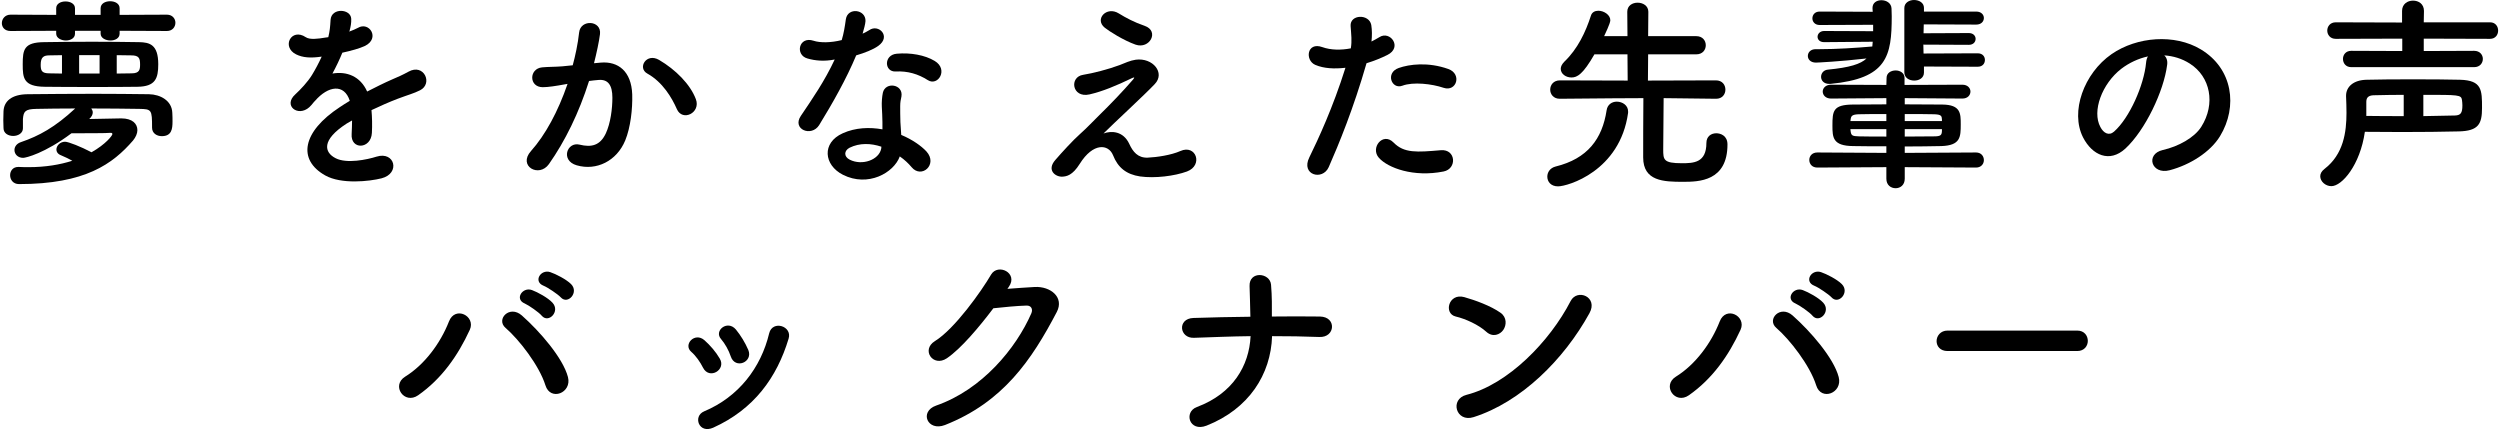
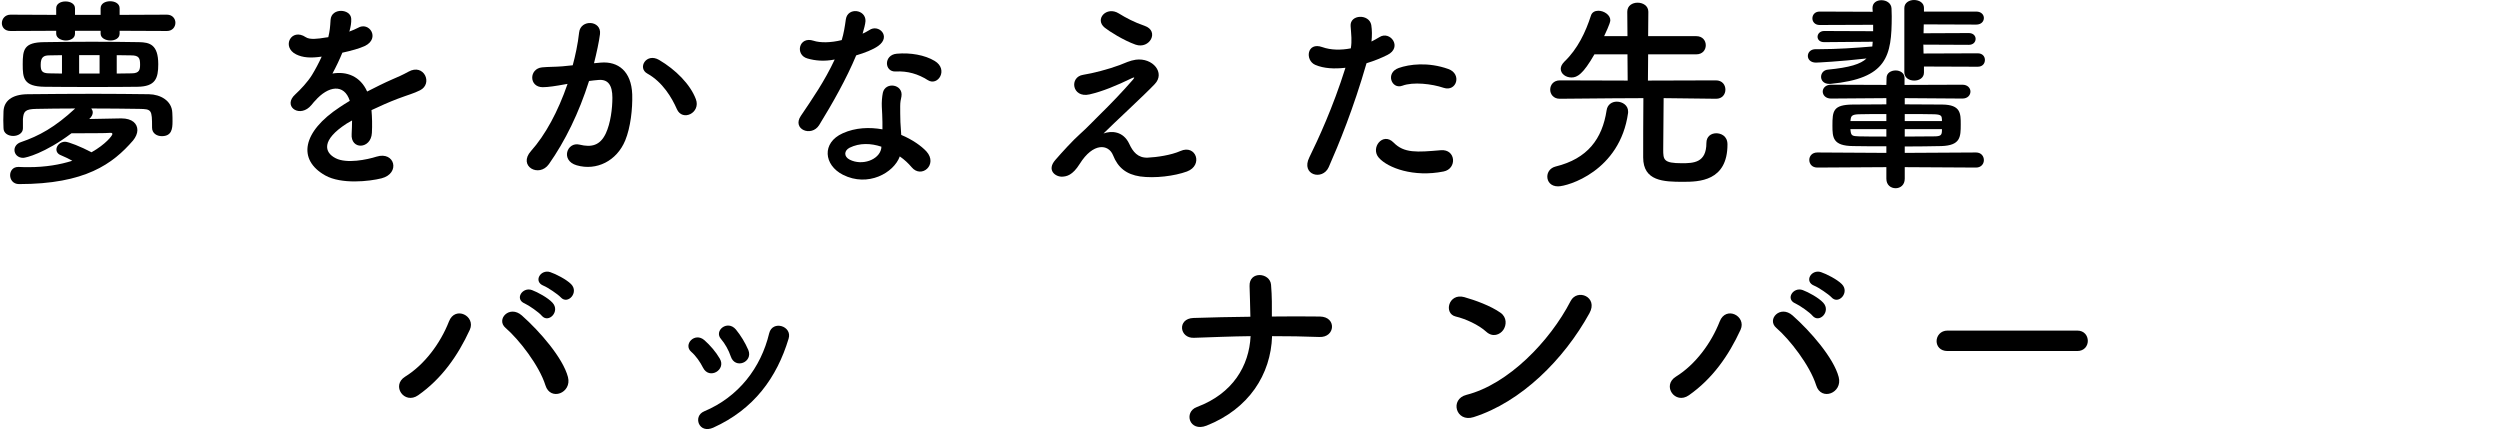
<svg xmlns="http://www.w3.org/2000/svg" width="484" height="84" viewBox="0 0 484 84" fill="none">
  <path d="M32.319 6L23.159 5.96V6.52C23.159 7.4 22.279 7.84 21.399 7.84C20.439 7.84 19.479 7.36 19.479 6.52V5.96H14.519V6.52C14.519 7.4 13.639 7.84 12.759 7.84C11.839 7.84 10.879 7.36 10.879 6.52V5.96L2.039 6C0.879 6 0.359 5.24 0.359 4.48C0.359 3.68 0.959 2.84 2.039 2.84L10.879 2.88V1.6C10.879 0.72 11.759 0.28 12.679 0.28C13.599 0.28 14.519 0.72 14.519 1.6V2.88H19.479V1.6C19.479 0.68 20.399 0.24 21.319 0.24C22.239 0.24 23.159 0.68 23.159 1.6V2.88L32.319 2.84C33.399 2.84 33.959 3.64 33.959 4.4C33.959 5.2 33.399 6 32.319 6ZM26.599 16.8C24.039 16.84 21.039 16.84 17.959 16.84C14.879 16.84 11.679 16.84 8.679 16.8C4.519 16.76 4.399 15.08 4.399 12.44C4.399 9.6 4.639 8.2 8.519 8.16C11.239 8.12 14.519 8.08 17.799 8.08C21.079 8.08 24.319 8.12 26.919 8.16C28.959 8.2 30.639 8.6 30.639 12.44C30.639 15.2 30.079 16.76 26.599 16.8ZM29.439 24.72V24.68C29.439 21.24 29.359 21.12 26.959 21.08C24.279 21.04 20.999 21 17.679 21C17.839 21.24 17.959 21.48 17.959 21.76C17.959 22.16 17.759 22.6 17.279 23.04C19.599 23 22.879 22.92 23.479 22.92C25.639 22.92 26.599 23.96 26.599 25.2C26.599 25.84 26.279 26.56 25.759 27.2C21.839 31.72 16.519 35.64 3.679 35.64C2.519 35.64 1.959 34.76 1.959 33.92C1.959 33.12 2.479 32.32 3.519 32.32C3.559 32.32 3.599 32.32 3.639 32.32C4.319 32.36 4.959 32.36 5.599 32.36C8.799 32.36 11.639 31.88 13.999 31.12C13.279 30.72 12.519 30.36 11.759 30.04C11.159 29.8 10.919 29.36 10.919 28.96C10.919 28.2 11.639 27.44 12.599 27.44C13.239 27.44 15.679 28.4 17.719 29.48C20.479 27.92 21.759 26.24 21.759 25.96C21.759 25.76 21.599 25.72 21.439 25.72C21.399 25.72 21.319 25.72 21.279 25.72C21.039 25.8 15.759 25.8 13.839 25.8C8.679 29.68 4.999 30.56 4.479 30.56C3.439 30.56 2.799 29.84 2.799 29.04C2.799 28.44 3.199 27.8 4.039 27.52C7.559 26.32 10.639 24.64 14.559 21C11.799 21 9.159 21.04 7.039 21.08C4.879 21.12 4.559 21.56 4.439 23.04C4.439 23.04 4.439 23.04 4.439 24.8V24.84C4.439 25.8 3.479 26.32 2.559 26.32C1.639 26.32 0.679 25.84 0.679 24.8C0.679 24.28 0.639 23.8 0.639 23.28C0.639 22.76 0.679 22.2 0.679 21.56C0.759 19.6 2.239 18.28 5.319 18.24C9.359 18.2 13.839 18.16 18.239 18.16C21.879 18.16 25.479 18.2 28.839 18.24C31.039 18.28 33.279 19.48 33.359 21.84C33.399 22.44 33.399 23 33.399 23.52C33.399 24.96 33.239 26.36 31.319 26.36C30.359 26.36 29.439 25.8 29.439 24.72ZM22.599 10.68V14.24C23.639 14.24 24.599 14.2 25.479 14.2C27.039 14.2 27.119 13.44 27.119 12.48C27.119 11.28 26.919 10.72 25.399 10.72C24.519 10.72 23.599 10.68 22.599 10.68ZM19.279 14.24V10.68H15.319V14.24H19.279ZM11.999 14.24V10.68L9.559 10.72C8.479 10.72 7.879 11.04 7.879 12.52C7.879 13.64 8.039 14.2 9.559 14.2L11.999 14.24Z" fill="black" />
  <path d="M67.679 5.96L67.599 6.12C68.239 5.88 68.839 5.64 69.279 5.4C71.479 4.08 73.639 7.4 70.679 8.88C69.679 9.36 67.959 9.84 66.279 10.2C65.759 11.48 65.079 12.92 64.359 14.24C67.119 13.76 69.759 14.76 71.079 17.72C72.719 16.88 74.399 16.04 75.959 15.36C76.919 14.96 77.999 14.48 79.079 13.88C82.079 12.2 83.879 16.2 81.319 17.48C80.039 18.12 79.119 18.32 76.999 19.12C75.319 19.76 73.519 20.56 71.919 21.32C72.039 22.64 72.079 24.28 71.999 25.72C71.919 27.32 70.879 28.16 69.879 28.2C68.879 28.24 67.959 27.48 68.079 25.92C68.119 25.08 68.159 24.16 68.159 23.32C67.799 23.52 67.439 23.72 67.119 23.92C62.159 27.12 62.759 29.52 64.999 30.64C67.119 31.72 71.039 30.92 72.919 30.32C76.439 29.24 77.559 33.56 73.879 34.52C71.519 35.12 66.079 35.72 62.959 33.96C57.559 30.92 58.519 25.52 65.759 20.76C66.319 20.4 66.959 19.96 67.719 19.52C66.639 16.16 63.559 16.56 60.959 19.56C60.919 19.6 60.839 19.68 60.799 19.72C60.439 20.16 60.159 20.52 59.879 20.76C57.679 22.72 54.759 20.44 57.159 18.28C58.199 17.32 59.559 15.88 60.399 14.52C61.079 13.4 61.719 12.2 62.279 10.96C60.119 11.28 58.599 11.16 57.319 10.52C54.439 9.08 56.399 5.32 59.199 7.2C59.959 7.72 61.559 7.52 62.959 7.28C63.119 7.24 63.359 7.24 63.559 7.2C63.839 6.04 63.919 5.24 63.999 3.84C64.159 1.44 67.919 1.68 67.999 3.64C68.039 4.44 67.879 5.2 67.679 5.96Z" fill="black" />
  <path d="M134.719 19.2C135.719 21.84 132.119 23.6 131.039 21.12C130.079 18.92 128.279 15.88 125.319 14.24C123.359 13.16 125.119 10.16 127.599 11.6C130.799 13.48 133.639 16.32 134.719 19.2ZM114.999 12.24L116.319 12.12C119.679 11.84 122.239 13.8 122.399 18.28C122.479 21.08 122.079 24.68 121.039 27.2C119.399 31.16 115.479 33.12 111.639 32C108.479 31.08 109.759 27.4 112.199 28C114.479 28.56 116.159 28.2 117.279 25.84C118.199 23.88 118.559 21.04 118.559 18.92C118.559 16.48 117.719 15.32 115.879 15.48C115.279 15.52 114.679 15.6 114.039 15.68C112.079 21.88 109.399 27.32 106.279 31.76C104.359 34.48 100.199 32.16 102.799 29.24C105.559 26.16 108.039 21.6 109.879 16.24L109.399 16.32C107.679 16.64 106.119 16.88 105.079 16.88C102.359 16.88 102.399 13.28 104.959 13.04C106.199 12.92 107.439 12.96 108.879 12.84L110.879 12.64C111.359 10.88 111.879 8.52 112.119 6.28C112.399 3.68 116.479 3.92 116.159 6.6C115.999 7.96 115.479 10.36 114.999 12.24Z" fill="black" />
  <path d="M179.639 15.52C177.759 14.32 175.719 13.72 173.399 13.84C171.199 13.96 171.039 10.64 173.599 10.4C176.239 10.16 179.039 10.64 180.959 11.8C183.679 13.44 181.599 16.76 179.639 15.52ZM161.599 11.52C159.559 11.92 157.839 11.76 156.319 11.32C153.879 10.64 154.639 6.96 157.479 7.88C158.799 8.32 160.879 8.28 162.959 7.76C163.359 6.44 163.559 5.16 163.759 3.72C164.119 1.36 167.639 1.8 167.559 4.08C167.519 4.68 167.279 5.56 166.999 6.52C167.479 6.28 167.919 6.08 168.279 5.84C170.079 4.56 172.599 7.04 170.039 8.88C169.039 9.6 167.399 10.24 165.759 10.72C163.879 15.24 161.159 20.04 158.599 24.2C157.119 26.6 153.279 25.04 155.039 22.44C157.279 19.12 159.639 15.72 161.599 11.52ZM174.199 30.28C173.039 33.48 168.039 36.28 163.199 33.84C159.479 31.96 159.039 27.64 163.159 25.8C165.639 24.68 168.359 24.6 170.839 25.04C170.839 24.6 170.839 24.16 170.839 23.64C170.839 22.64 170.759 21.64 170.719 20.64C170.679 19.84 170.759 18.72 170.919 17.96C171.399 15.76 174.919 16.28 174.519 18.68C174.399 19.28 174.279 19.72 174.279 20.56C174.279 21.48 174.279 22.48 174.319 23.64C174.359 24.4 174.439 25.24 174.479 26.12C176.599 27 178.359 28.24 179.359 29.32C181.639 31.84 178.399 34.68 176.479 32.36C175.879 31.64 175.119 30.92 174.199 30.28ZM170.639 28.4C168.599 27.72 166.439 27.64 164.479 28.6C163.399 29.16 163.319 30.32 164.519 30.92C166.919 32.12 170.159 30.96 170.599 28.8C170.639 28.68 170.599 28.52 170.639 28.4Z" fill="black" />
  <path d="M219.839 8.64C217.479 7.8 214.719 6.04 213.879 5.36C211.839 3.72 214.239 1.12 216.599 2.6C217.959 3.44 219.599 4.32 221.599 5C224.519 6 222.599 9.6 219.839 8.64ZM213.639 25.84C215.159 25.28 217.479 25.36 218.639 27.88C219.319 29.36 220.279 30.6 222.199 30.52C223.959 30.44 226.719 30.04 228.519 29.24C231.559 27.88 232.999 32 229.799 33.2C227.399 34.08 223.599 34.56 220.719 34.16C218.079 33.76 216.439 32.48 215.479 30.04C214.599 27.88 211.639 27.56 209.039 31.72C207.639 33.96 206.479 34.16 205.679 34.2C204.359 34.28 202.559 32.96 204.319 30.96C205.639 29.44 207.719 27.16 209.119 25.92C210.519 24.68 211.639 23.44 212.919 22.2C214.759 20.4 217.359 17.72 219.359 15.4C219.799 14.88 219.519 14.96 219.159 15.12C216.199 16.56 213.399 17.72 210.919 18.28C207.519 19.04 206.959 14.88 209.719 14.48C211.519 14.2 214.639 13.4 216.759 12.6C217.799 12.2 218.759 11.72 219.879 11.56C223.199 11.12 225.639 14.12 223.559 16.28C221.679 18.28 215.639 23.84 213.639 25.84Z" fill="black" />
  <path d="M279.479 17C277.239 16.24 273.599 15.8 271.479 16.6C269.399 17.36 268.159 14.08 270.799 13.16C272.839 12.44 276.479 11.96 280.399 13.36C283.079 14.32 281.999 17.84 279.479 17ZM279.479 33.2C273.679 34.36 268.719 32.52 266.959 30.56C265.239 28.64 267.719 25.48 269.799 27.6C271.839 29.68 274.279 29.48 278.959 29.08C281.879 28.84 282.119 32.68 279.479 33.2ZM264.559 12.24C262.039 21 259.199 27.92 257.239 32.36C256.039 35.04 251.799 33.88 253.479 30.48C255.199 26.96 258.039 20.88 260.479 13.12C258.359 13.36 256.319 13.28 254.639 12.56C252.599 11.68 252.999 8.04 255.999 9.12C257.679 9.72 259.639 9.72 261.519 9.36C261.759 7.88 261.599 6.8 261.479 5.04C261.319 2.76 265.079 2.64 265.479 4.84C265.639 5.84 265.639 6.92 265.519 8.04C266.079 7.76 266.559 7.48 267.039 7.2C269.119 5.84 271.599 9.16 268.599 10.64C267.479 11.2 266.039 11.8 264.559 12.24Z" fill="black" />
-   <path d="M332.239 19.12H332.199L322.079 19C322.079 21.68 321.999 26.72 321.999 28.92C321.999 30.92 322.039 31.6 325.599 31.6C327.879 31.6 330.359 31.52 330.359 27.68C330.359 26.4 331.279 25.8 332.279 25.8C333.079 25.8 334.439 26.24 334.439 27.96C334.439 35.12 328.879 35.2 325.839 35.2C322.079 35.2 318.119 35.08 318.119 30.48C318.119 29.2 318.119 22.2 318.159 19C315.479 19 310.599 19.04 301.999 19.12H301.959C300.759 19.12 300.119 18.24 300.119 17.36C300.119 16.44 300.759 15.56 301.999 15.56L315.119 15.6L315.079 10.52H308.679C306.479 14.36 305.359 15 304.239 15C303.119 15 302.159 14.28 302.159 13.32C302.159 12.88 302.399 12.4 302.879 11.92C305.439 9.48 306.999 6.16 307.999 3.04C308.199 2.36 308.799 2.08 309.439 2.08C310.519 2.08 311.759 2.88 311.759 3.92C311.759 4.52 310.719 6.64 310.559 7H315.079L315.039 2.28C315.039 1.08 316.039 0.52 317.039 0.52C318.079 0.52 319.119 1.12 319.119 2.28L319.079 7H328.399C329.639 7 330.239 7.88 330.239 8.76C330.239 9.64 329.639 10.52 328.399 10.52H319.079L319.039 15.6L332.199 15.56C333.439 15.56 334.039 16.44 334.039 17.36C334.039 18.24 333.439 19.12 332.239 19.12ZM301.639 36.08C300.239 36.08 299.559 35.16 299.559 34.2C299.559 33.36 300.079 32.52 301.159 32.24C307.359 30.72 310.199 26.88 311.039 21.36C311.199 20.2 312.119 19.68 312.999 19.68C314.119 19.68 315.199 20.4 315.199 21.56C315.199 21.68 315.199 21.76 315.199 21.84C313.639 33.16 303.479 36.08 301.639 36.08Z" fill="black" />
+   <path d="M332.239 19.12L322.079 19C322.079 21.68 321.999 26.72 321.999 28.92C321.999 30.92 322.039 31.6 325.599 31.6C327.879 31.6 330.359 31.52 330.359 27.68C330.359 26.4 331.279 25.8 332.279 25.8C333.079 25.8 334.439 26.24 334.439 27.96C334.439 35.12 328.879 35.2 325.839 35.2C322.079 35.2 318.119 35.08 318.119 30.48C318.119 29.2 318.119 22.2 318.159 19C315.479 19 310.599 19.04 301.999 19.12H301.959C300.759 19.12 300.119 18.24 300.119 17.36C300.119 16.44 300.759 15.56 301.999 15.56L315.119 15.6L315.079 10.52H308.679C306.479 14.36 305.359 15 304.239 15C303.119 15 302.159 14.28 302.159 13.32C302.159 12.88 302.399 12.4 302.879 11.92C305.439 9.48 306.999 6.16 307.999 3.04C308.199 2.36 308.799 2.08 309.439 2.08C310.519 2.08 311.759 2.88 311.759 3.92C311.759 4.52 310.719 6.64 310.559 7H315.079L315.039 2.28C315.039 1.08 316.039 0.52 317.039 0.52C318.079 0.52 319.119 1.12 319.119 2.28L319.079 7H328.399C329.639 7 330.239 7.88 330.239 8.76C330.239 9.64 329.639 10.52 328.399 10.52H319.079L319.039 15.6L332.199 15.56C333.439 15.56 334.039 16.44 334.039 17.36C334.039 18.24 333.439 19.12 332.239 19.12ZM301.639 36.08C300.239 36.08 299.559 35.16 299.559 34.2C299.559 33.36 300.079 32.52 301.159 32.24C307.359 30.72 310.199 26.88 311.039 21.36C311.199 20.2 312.119 19.68 312.999 19.68C314.119 19.68 315.199 20.4 315.199 21.56C315.199 21.68 315.199 21.76 315.199 21.84C313.639 33.16 303.479 36.08 301.639 36.08Z" fill="black" />
  <path d="M382.879 12.92L372.479 12.88V14V14.04C372.479 15.08 371.559 15.6 370.599 15.6C369.639 15.6 368.679 15.08 368.679 14V1.56C368.679 0.52 369.639 0 370.559 0C371.519 0 372.479 0.52 372.479 1.52V1.56V2.24H382.599C383.599 2.24 384.079 2.88 384.079 3.48C384.079 4.12 383.599 4.76 382.599 4.76L372.439 4.72L372.399 6.44L381.159 6.4C382.039 6.4 382.479 6.96 382.479 7.52C382.479 8.12 382.039 8.68 381.159 8.68L372.359 8.64L372.399 10.36L382.879 10.32C383.839 10.32 384.279 10.96 384.279 11.6C384.279 12.28 383.839 12.92 382.879 12.92ZM362.559 8.08L353.159 8.16C352.279 8.16 351.879 7.64 351.879 7.12C351.879 6.56 352.359 6 353.159 6L362.639 6.04V4.8L352.279 4.84C351.359 4.84 350.879 4.2 350.879 3.56C350.879 2.88 351.359 2.24 352.279 2.24L362.559 2.28L362.519 1.64C362.519 1.6 362.519 1.56 362.519 1.52C362.519 0.52 363.359 0.04 364.239 0.04C365.199 0.04 366.159 0.6 366.199 1.64C366.199 2.12 366.239 2.64 366.239 3.16C366.239 10.88 365.359 15.2 354.359 16.24C354.279 16.24 354.199 16.24 354.119 16.24C353.079 16.24 352.559 15.56 352.559 14.88C352.559 14.24 352.999 13.56 353.879 13.48C358.079 13.08 360.239 12.4 361.359 11.32C356.079 11.92 351.839 12.12 351.559 12.12C350.519 12.12 349.999 11.48 349.999 10.84C349.999 10.16 350.519 9.52 351.519 9.52C351.759 9.52 352.039 9.52 352.319 9.52C355.599 9.52 359.239 9.28 362.479 9C362.519 8.72 362.519 8.4 362.559 8.08ZM382.559 32.44L368.759 32.36V34.6C368.759 35.84 367.879 36.44 366.999 36.44C366.079 36.44 365.199 35.84 365.199 34.6V32.36L351.839 32.44C350.799 32.44 350.279 31.72 350.279 30.96C350.279 30.24 350.799 29.52 351.839 29.52L365.199 29.6V28.32C362.799 28.32 360.559 28.32 358.759 28.28C354.839 28.24 354.759 26.64 354.759 24.32C354.759 21.48 354.879 20.28 358.679 20.24C360.439 20.24 362.719 20.2 365.199 20.2V19L354.479 19.08C353.439 19.08 352.879 18.4 352.879 17.72C352.879 17.08 353.439 16.4 354.479 16.4L365.199 16.44L365.239 15.08C365.239 14.12 366.119 13.64 366.999 13.64C367.839 13.64 368.719 14.12 368.719 15.08V16.44L379.919 16.4C380.959 16.4 381.479 17.08 381.479 17.72C381.479 18.4 380.959 19.08 379.919 19.08L368.759 19V20.2C371.359 20.2 373.879 20.24 376.039 20.24C379.599 20.28 379.599 21.96 379.599 24.08C379.599 26.52 379.559 28.16 375.839 28.28C373.799 28.32 371.319 28.36 368.759 28.36V29.6L382.559 29.52C383.559 29.52 384.079 30.24 384.079 31C384.079 31.72 383.559 32.44 382.559 32.44ZM375.959 23.44V23.12C375.919 22.48 375.879 22.16 374.439 22.12C373.039 22.08 370.999 22.08 368.759 22.08V23.44H375.959ZM375.959 25.36V25H368.759V26.44C370.839 26.44 372.799 26.4 374.479 26.4C375.759 26.4 375.919 26.12 375.959 25.36ZM365.199 23.44V22.08C363.119 22.08 361.199 22.08 359.879 22.12C358.519 22.16 358.359 22.48 358.279 23.16C358.279 23.24 358.239 23.36 358.239 23.44H365.199ZM365.199 26.44V25H358.239C358.239 25.12 358.279 25.28 358.279 25.4C358.399 26.28 358.639 26.36 359.919 26.4C361.399 26.44 363.239 26.44 365.199 26.44Z" fill="black" />
-   <path d="M418.999 10.72C419.439 11.12 419.679 11.76 419.559 12.56C418.919 17.64 415.319 25.2 411.479 28.76C408.399 31.6 405.039 30.04 403.279 26.6C400.759 21.64 403.439 14.2 408.799 10.48C413.719 7.08 421.039 6.52 426.079 9.56C432.279 13.28 433.279 20.64 429.799 26.36C427.919 29.44 423.999 31.92 420.039 32.96C416.519 33.88 415.279 29.84 418.719 29.04C421.759 28.36 424.839 26.64 426.159 24.56C428.999 20.08 427.919 14.84 423.959 12.32C422.399 11.32 420.719 10.84 418.999 10.72ZM415.839 10.92C413.999 11.32 412.199 12.16 410.679 13.32C406.959 16.2 404.959 21.52 406.639 24.6C407.239 25.76 408.279 26.36 409.279 25.48C412.279 22.84 415.079 16.48 415.479 12.16C415.519 11.68 415.639 11.24 415.839 10.92Z" fill="black" />
-   <path d="M478.999 13H455.199C454.119 13 453.599 12.2 453.599 11.4C453.599 10.64 454.119 9.84 455.199 9.84L465.079 9.88V7.48L452.199 7.52C451.119 7.52 450.559 6.72 450.559 5.92C450.559 5.12 451.119 4.32 452.199 4.32L465.039 4.36V2.12C465.039 0.76 466.119 0.12 467.159 0.12C468.239 0.12 469.279 0.76 469.279 2.12L469.239 4.32H482.079C483.119 4.32 483.639 5.12 483.639 5.92C483.639 6.72 483.119 7.52 482.079 7.52L469.239 7.48V9.88L478.999 9.84C480.119 9.84 480.679 10.64 480.679 11.4C480.679 12.2 480.119 13 478.999 13ZM457.839 25.52C456.919 31.96 453.399 36.04 451.359 36.04C450.199 36.04 449.199 35.12 449.199 34.12C449.199 33.64 449.439 33.16 449.999 32.72C453.719 29.88 454.279 25.56 454.279 21.84C454.279 20.72 454.239 19.64 454.199 18.68C454.199 18.64 454.199 18.6 454.199 18.52C454.199 16.8 455.639 15.48 458.199 15.44C460.919 15.36 463.999 15.36 467.119 15.36C470.279 15.36 473.439 15.36 476.279 15.44C480.519 15.56 480.519 17.44 480.519 20.88C480.519 23.96 479.879 25.36 475.999 25.44C472.759 25.52 469.039 25.56 465.039 25.56C462.759 25.56 460.319 25.52 457.839 25.52ZM469.159 18.36V22.48C471.359 22.44 473.399 22.4 475.279 22.36C476.359 22.32 476.719 21.92 476.719 20.4C476.719 20.04 476.679 19.68 476.639 19.36C476.479 18.36 476.079 18.36 469.159 18.36ZM465.359 22.48V18.36C463.399 18.36 461.519 18.4 459.679 18.44C458.759 18.44 458.119 18.72 458.119 19.68C458.119 20.24 458.119 20.84 458.119 21.48C458.119 21.8 458.119 22.12 458.119 22.44C460.639 22.48 463.079 22.48 465.359 22.48Z" fill="black" />
  <path d="M108.557 57.56C107.997 56.96 106.037 55.64 105.237 55.32C103.197 54.52 104.637 52.08 106.517 52.68C107.597 53.04 109.637 54.08 110.557 55C112.157 56.6 109.917 59.08 108.557 57.56ZM104.877 61.12C104.357 60.48 102.397 59.12 101.597 58.76C99.557 57.92 101.157 55.48 102.997 56.16C104.077 56.56 106.077 57.64 106.957 58.6C108.517 60.28 106.197 62.68 104.877 61.12ZM109.957 73C110.757 76.08 106.557 77.72 105.597 74.6C104.397 70.76 100.477 65.72 97.877 63.48C95.957 61.84 98.637 58.96 101.037 61.08C104.517 64.16 108.997 69.32 109.957 73ZM80.957 76.52C78.277 78.4 75.677 74.64 78.437 72.92C82.197 70.6 85.277 66.44 86.917 62.24C88.117 59.12 92.157 61.2 90.957 63.84C88.637 68.88 85.517 73.32 80.957 76.52Z" fill="black" />
  <path d="M144.875 67.76C145.835 70.12 142.315 71.56 141.475 69C141.075 67.8 140.355 66.52 139.595 65.64C138.155 64.04 140.835 61.84 142.475 63.8C143.395 64.92 144.275 66.36 144.875 67.76ZM138.075 82.8C136.715 83.4 135.715 82.92 135.315 82.04C134.955 81.2 135.195 80.12 136.315 79.64C142.995 76.84 147.315 71.2 148.915 64.52C149.555 61.92 153.435 63.12 152.675 65.56C150.395 73.12 145.955 79.24 138.075 82.8ZM139.355 69.44C140.635 71.6 137.315 73.56 136.115 71.2C135.555 70.08 134.715 68.88 133.835 68.12C132.195 66.72 134.515 64.2 136.395 65.88C137.475 66.84 138.595 68.12 139.355 69.44Z" fill="black" />
-   <path d="M195.315 55.52L195.035 55.92C196.755 55.8 198.715 55.64 200.315 55.56C203.395 55.4 206.075 57.56 204.595 60.4C199.715 69.72 194.195 77.84 182.955 82.28C179.555 83.6 177.915 79.68 181.235 78.52C190.115 75.44 196.715 67.44 199.675 60.64C199.995 59.88 199.675 59.12 198.715 59.16C197.035 59.2 194.115 59.48 192.315 59.68C189.595 63.28 186.075 67.48 183.315 69.36C180.635 71.16 178.275 67.72 180.995 66.04C184.835 63.68 190.035 56.32 191.875 53.16C193.195 50.92 197.195 52.84 195.315 55.52Z" fill="black" />
  <path d="M246.275 65.08C246.035 72.48 241.795 79.16 233.595 82.4C230.235 83.72 229.115 79.76 231.715 78.8C238.675 76.2 241.835 70.84 242.115 65.08C238.435 65.12 234.755 65.28 231.155 65.4C228.315 65.52 227.875 61.68 231.035 61.56C234.595 61.44 238.315 61.36 242.075 61.32C242.035 59 241.955 56.76 241.915 55.4C241.795 52.4 245.875 52.76 246.075 55.12C246.275 57.48 246.235 59.4 246.235 61.28C249.435 61.24 252.555 61.24 255.555 61.28C257.195 61.32 257.915 62.32 257.875 63.32C257.835 64.32 256.995 65.32 255.395 65.24C252.435 65.12 249.355 65.08 246.275 65.08Z" fill="black" />
  <path d="M307.715 60.64C302.755 69.64 294.475 77.84 285.275 80.76C281.875 81.84 280.595 77.28 283.915 76.44C291.955 74.4 300.035 66.12 304.075 58.28C305.355 55.8 309.475 57.48 307.715 60.64ZM291.035 63.88C290.395 64.8 288.995 65.36 287.755 64.24C286.275 62.88 283.715 61.72 281.835 61.28C279.435 60.72 280.435 56.68 283.475 57.52C285.595 58.12 288.595 59.2 290.515 60.56C291.755 61.44 291.675 62.96 291.035 63.88Z" fill="black" />
  <path d="M354.573 57.56C354.013 56.96 352.053 55.64 351.253 55.32C349.213 54.52 350.653 52.08 352.533 52.68C353.613 53.04 355.653 54.08 356.573 55C358.173 56.6 355.933 59.08 354.573 57.56ZM350.893 61.12C350.373 60.48 348.413 59.12 347.613 58.76C345.573 57.92 347.173 55.48 349.013 56.16C350.093 56.56 352.093 57.64 352.973 58.6C354.533 60.28 352.213 62.68 350.893 61.12ZM355.973 73C356.773 76.08 352.573 77.72 351.613 74.6C350.413 70.76 346.493 65.72 343.893 63.48C341.973 61.84 344.653 58.96 347.053 61.08C350.533 64.16 355.013 69.32 355.973 73ZM326.973 76.52C324.293 78.4 321.693 74.64 324.453 72.92C328.213 70.6 331.293 66.44 332.933 62.24C334.133 59.12 338.173 61.2 336.973 63.84C334.653 68.88 331.533 73.32 326.973 76.52Z" fill="black" />
  <path d="M402.162 67.96H377.042C375.602 67.96 374.922 67 374.922 66.04C374.922 65.04 375.682 64 377.042 64H402.162C403.522 64 404.202 65 404.202 66C404.202 66.96 403.522 67.96 402.162 67.96Z" fill="black" />
</svg>